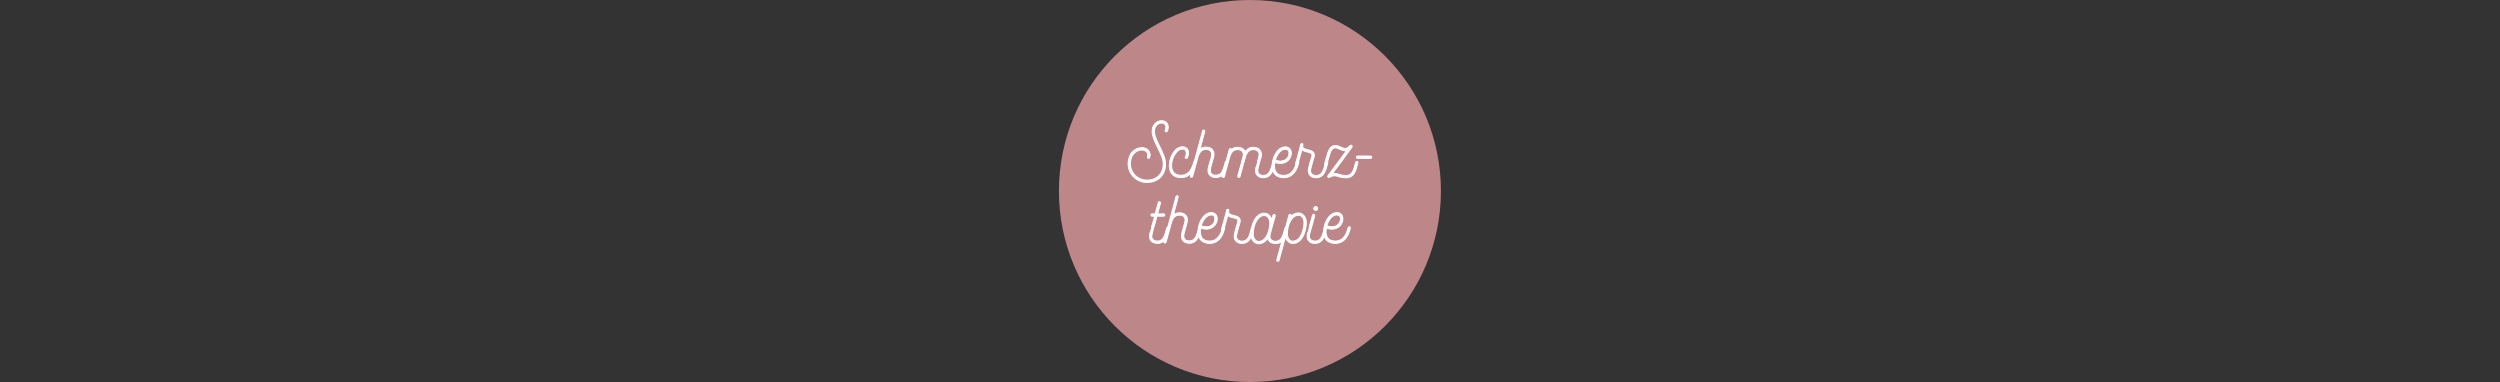
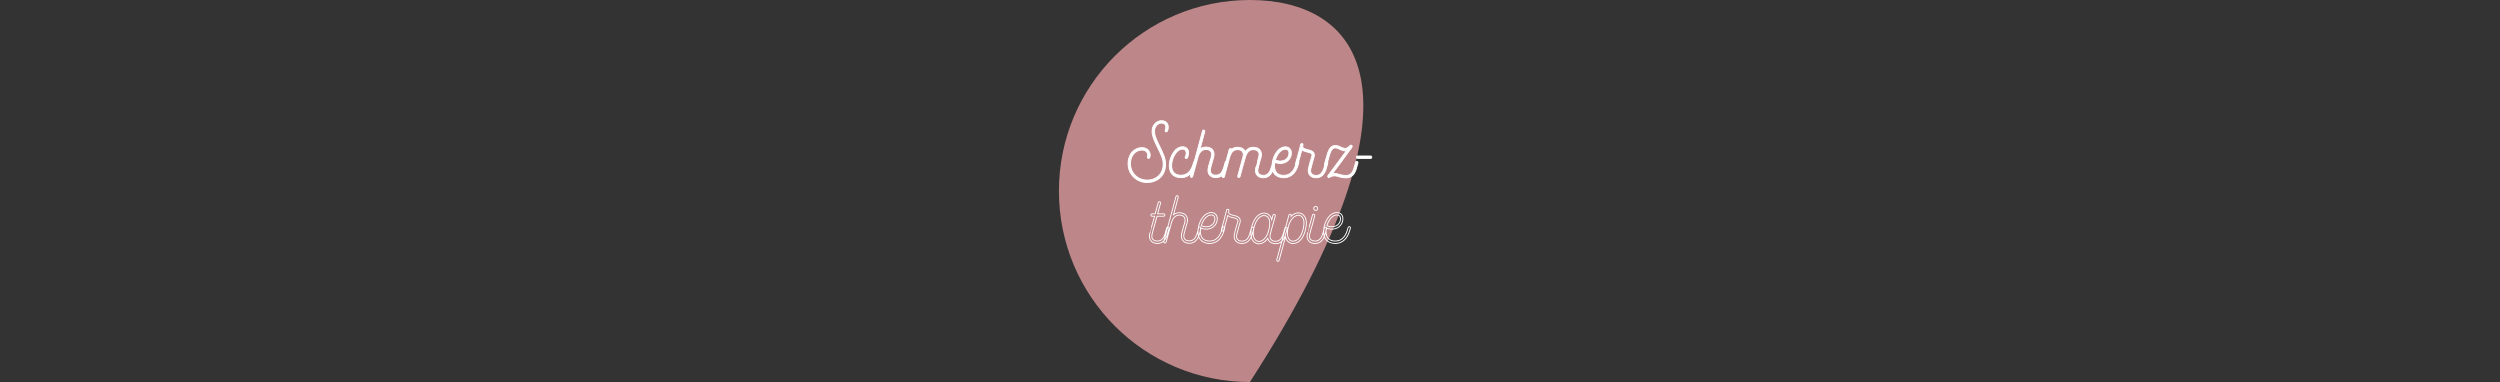
<svg xmlns="http://www.w3.org/2000/svg" version="1.1" id="Ebene_1" x="0px" y="0px" width="600px" height="91.683px" viewBox="0 0 600 91.683" enable-background="new 0 0 91.684 91.683">
  <rect x="0" y="0" width="600" height="91.683" fill="#333333" stroke="none" />
-   <path fill="#BD8689" d="M 299.981 91.683 C 325.299 91.683 345.823 71.159 345.823 45.841 C 345.823 20.524 325.299 0 299.981 0 C 274.663 0 254.139 20.524 254.139 45.841 C 254.139 71.158 274.663 91.683 299.981 91.683" />
+   <path fill="#BD8689" d="M 299.981 91.683 C 345.823 20.524 325.299 0 299.981 0 C 274.663 0 254.139 20.524 254.139 45.841 C 254.139 71.158 274.663 91.683 299.981 91.683" />
  <path fill="#FFFFFF" d="M 328.949 38.019 C 329.108 38.019 329.226 37.9 329.226 37.741 C 329.226 37.582 329.108 37.443 328.949 37.443 L 325.811 37.443 C 325.653 37.443 325.534 37.582 325.534 37.741 C 325.534 37.9 325.653 38.019 325.811 38.019 L 328.949 38.019 Z M 318.715 42.149 C 318.616 42.268 318.636 42.427 318.736 42.526 C 318.835 42.625 319.013 42.645 319.113 42.546 C 319.113 42.546 319.886 41.99 320.9 42.288 C 321.217 42.407 321.535 42.486 321.852 42.546 C 322.249 42.625 322.626 42.685 323.004 42.685 C 323.579 42.685 324.155 42.546 324.612 42.109 C 324.989 41.772 325.247 41.275 325.485 40.6 L 325.585 40.223 L 325.803 39.488 L 325.903 39.111 C 325.943 38.952 325.843 38.793 325.705 38.754 C 325.546 38.714 325.387 38.793 325.347 38.952 L 325.248 39.33 L 325.03 40.064 L 324.929 40.422 C 324.732 41.017 324.513 41.434 324.215 41.692 C 323.659 42.228 322.865 42.169 321.971 41.99 C 321.694 41.93 321.376 41.851 321.078 41.752 C 320.581 41.593 320.144 41.613 319.787 41.672 L 321.851 38.913 C 322.606 37.86 323.221 37.026 323.659 36.431 C 323.936 36.073 324.115 35.795 324.274 35.617 C 324.334 35.498 324.392 35.418 324.432 35.378 C 324.472 35.319 324.512 35.259 324.512 35.2 C 324.612 34.922 324.253 34.703 324.035 34.922 C 323.757 35.2 323.42 35.498 323.061 35.617 C 322.903 35.656 322.624 35.637 322.189 35.478 C 322.009 35.418 321.85 35.339 321.692 35.259 C 321.552 35.2 321.433 35.14 321.295 35.081 C 320.819 34.902 320.382 34.823 319.866 35.041 C 319.488 35.2 319.171 35.557 318.892 36.093 C 318.792 36.312 318.694 36.55 318.615 36.788 C 318.514 37.066 318.456 37.344 318.376 37.642 L 318.059 38.714 L 317.901 39.33 C 317.84 39.488 317.941 39.647 318.08 39.687 C 318.238 39.727 318.397 39.647 318.457 39.488 L 318.616 38.873 L 318.932 37.781 C 319.012 37.503 319.052 37.245 319.152 36.987 C 319.27 36.649 319.291 36.629 319.41 36.351 C 319.628 35.855 319.867 35.656 320.104 35.557 C 320.542 35.378 320.938 35.557 321.455 35.795 C 321.614 35.875 321.811 35.974 322.011 36.034 C 322.449 36.193 322.825 36.252 323.143 36.193 L 318.715 42.149 Z M 312.45 35.954 C 312.748 36.212 313.165 36.371 313.721 36.49 C 314.515 36.649 314.952 36.848 314.872 37.344 C 314.833 37.483 314.793 37.662 314.733 37.86 L 314.474 38.714 C 314.097 40.005 314.137 40.005 314.137 40.005 C 313.998 40.481 313.879 41.116 314.117 41.672 C 314.335 42.189 314.811 42.526 315.388 42.625 C 315.567 42.665 315.725 42.665 315.884 42.665 C 316.48 42.665 316.996 42.486 317.373 42.109 C 317.75 41.772 318.028 41.275 318.267 40.6 C 318.287 40.481 318.327 40.342 318.367 40.223 L 318.585 39.488 L 318.665 39.111 C 318.724 38.952 318.625 38.793 318.486 38.754 C 318.327 38.714 318.168 38.793 318.109 38.952 L 317.81 40.064 C 317.79 40.183 317.75 40.322 317.711 40.422 C 317.512 41.017 317.274 41.434 316.996 41.692 C 316.638 42.03 316.101 42.189 315.487 42.069 C 315.09 42.01 314.792 41.772 314.633 41.454 C 314.474 41.057 314.554 40.64 314.694 40.163 C 314.694 40.163 314.833 39.588 315.031 38.873 L 315.289 38.019 C 315.369 37.801 315.389 37.602 315.428 37.463 C 315.529 36.868 315.27 36.51 314.892 36.292 C 314.714 36.173 314.536 36.113 314.336 36.054 L 313.82 35.934 C 313.324 35.815 313.006 35.676 312.767 35.478 C 312.588 35.299 312.668 35.021 312.707 34.803 C 312.767 34.644 312.668 34.485 312.509 34.445 C 312.37 34.425 312.211 34.505 312.152 34.664 L 312.132 34.823 L 311.953 35.537 L 311.397 37.642 L 311.079 38.714 L 310.92 39.33 C 310.861 39.488 310.96 39.647 311.099 39.687 C 311.258 39.727 311.417 39.647 311.476 39.488 L 311.635 38.873 L 311.953 37.781 L 312.45 35.954 Z M 309.062 35.994 C 309.38 36.252 309.42 36.788 309.282 37.265 C 309.142 37.761 308.825 38.138 308.387 38.396 C 307.871 38.674 307.216 38.734 306.62 38.575 C 306.481 38.555 306.263 38.476 306.084 38.396 C 306.382 37.384 306.938 36.53 307.553 36.133 C 308.189 35.696 308.804 35.795 309.062 35.994 M 310.691 41.375 C 311.148 40.799 311.446 40.084 311.723 38.992 C 311.763 38.853 311.683 38.694 311.525 38.635 C 311.366 38.615 311.226 38.714 311.168 38.853 C 310.91 39.905 310.632 40.521 310.235 41.037 L 310.055 41.216 C 309.876 41.414 309.718 41.553 309.519 41.692 C 309.181 41.911 308.804 42.03 308.408 42.069 C 307.872 42.109 307.415 42.05 307.038 41.891 C 306.681 41.732 306.403 41.514 306.224 41.216 C 305.828 40.56 305.807 39.707 305.947 38.952 C 306.145 39.032 306.324 39.111 306.463 39.131 C 307.218 39.33 308.012 39.25 308.667 38.893 C 309.223 38.575 309.64 38.059 309.839 37.424 C 309.997 36.848 310.017 36.014 309.422 35.557 C 308.747 35.021 307.813 35.259 307.238 35.637 C 306.304 36.252 305.53 37.682 305.351 39.111 C 305.251 39.766 305.231 40.739 305.728 41.533 C 305.987 41.93 306.364 42.228 306.821 42.427 C 307.198 42.586 307.615 42.665 308.091 42.665 C 308.211 42.665 308.33 42.645 308.449 42.645 C 308.945 42.586 309.422 42.427 309.839 42.169 C 310.057 42.03 310.276 41.831 310.494 41.613 L 310.691 41.375 Z M 295.569 35.835 C 295.549 35.716 295.43 35.637 295.311 35.637 C 295.172 35.637 295.073 35.716 295.033 35.875 L 295.013 35.875 L 293.286 42.248 C 293.246 42.427 293.385 42.606 293.564 42.606 C 293.683 42.606 293.822 42.526 293.862 42.387 L 295.053 37.979 L 295.053 37.96 C 295.232 37.364 295.47 36.709 295.887 36.312 C 296.264 35.974 296.8 35.835 297.436 35.954 C 297.853 36.034 298.15 36.252 298.289 36.59 C 298.468 36.947 298.389 37.364 298.27 37.821 L 298.031 38.674 L 297.952 38.972 L 297.058 42.228 C 296.999 42.427 297.158 42.586 297.336 42.586 C 297.475 42.586 297.575 42.506 297.614 42.387 L 298.21 40.163 L 298.825 37.999 C 298.984 37.424 299.203 36.748 299.679 36.312 C 300.037 35.974 300.574 35.835 301.208 35.954 C 301.625 36.034 301.923 36.252 302.082 36.59 C 302.26 36.947 302.181 37.404 302.042 37.86 L 301.804 38.694 C 301.426 40.005 301.447 40.005 301.447 40.005 C 301.328 40.481 301.189 41.097 301.447 41.653 C 301.666 42.169 302.122 42.506 302.718 42.625 C 302.877 42.645 303.055 42.665 303.214 42.665 C 303.79 42.665 304.306 42.486 304.703 42.109 C 305.081 41.752 305.359 41.255 305.577 40.58 C 305.617 40.461 305.676 40.243 305.716 40.124 L 305.895 39.469 L 305.995 39.091 C 306.035 38.952 305.955 38.793 305.796 38.734 C 305.638 38.694 305.479 38.793 305.439 38.952 L 305.202 39.866 C 305.141 40.044 305.062 40.302 305.022 40.402 C 304.843 41.017 304.605 41.414 304.307 41.692 C 303.951 42.03 303.434 42.169 302.819 42.05 C 302.402 41.99 302.103 41.752 301.965 41.434 C 301.807 41.057 301.886 40.62 302.005 40.144 C 302.005 40.144 302.144 39.568 302.343 38.853 L 302.601 37.999 C 302.741 37.523 302.86 36.907 302.601 36.351 C 302.382 35.835 301.907 35.478 301.311 35.398 C 300.516 35.24 299.801 35.418 299.286 35.895 C 299.127 36.054 298.988 36.212 298.869 36.411 C 298.631 35.855 298.135 35.478 297.539 35.398 C 296.84 35.259 296.125 35.378 295.569 35.835 M 289.145 31.566 C 289.204 31.408 289.105 31.249 288.966 31.209 C 288.807 31.169 288.648 31.269 288.608 31.408 L 287.417 35.835 C 285.988 41.136 285.69 42.189 285.69 42.189 C 285.63 42.387 285.769 42.566 285.968 42.566 C 286.087 42.566 286.206 42.486 286.246 42.347 L 287.457 37.94 L 287.457 37.92 C 287.616 37.344 287.854 36.689 288.291 36.292 C 288.648 35.954 289.184 35.795 289.82 35.895 C 290.256 35.974 290.554 36.212 290.693 36.53 C 290.852 36.907 290.792 37.343 290.673 37.821 L 290.415 38.654 C 290.038 39.945 290.058 39.945 290.058 39.965 C 289.939 40.422 289.8 41.057 290.038 41.613 C 290.276 42.129 290.753 42.486 291.329 42.586 C 291.487 42.606 291.646 42.625 291.805 42.625 C 292.401 42.625 292.937 42.427 293.314 42.069 C 293.691 41.712 293.969 41.216 294.188 40.541 L 294.307 40.163 L 294.505 39.429 L 294.605 39.032 C 294.644 38.893 294.565 38.734 294.406 38.694 C 294.247 38.654 294.088 38.734 294.049 38.893 L 293.949 39.27 L 293.751 40.005 C 293.711 40.124 293.671 40.243 293.632 40.362 C 293.433 40.977 293.195 41.375 292.937 41.633 C 292.56 41.97 292.043 42.109 291.408 42.01 C 291.011 41.95 290.713 41.692 290.574 41.375 C 290.415 41.017 290.495 40.56 290.614 40.104 C 290.614 40.084 290.753 39.528 290.971 38.813 L 291.209 37.979 C 291.348 37.483 291.487 36.868 291.229 36.292 C 291.011 35.795 290.514 35.438 289.919 35.339 C 289.224 35.22 288.549 35.359 288.033 35.736 L 289.145 31.566 Z M 286.016 41.355 C 286.492 40.759 286.77 40.084 287.068 38.972 C 287.108 38.813 287.009 38.654 286.87 38.635 C 286.711 38.575 286.552 38.674 286.512 38.833 C 286.234 39.866 285.956 40.481 285.579 41.017 L 285.4 41.216 C 285.222 41.375 285.043 41.533 284.864 41.672 C 284.527 41.871 284.149 42.01 283.733 42.03 C 283.196 42.089 282.76 42.03 282.382 41.871 C 282.025 41.712 281.727 41.474 281.568 41.196 C 281.151 40.56 281.151 39.766 281.231 39.151 C 281.41 37.86 282.124 36.609 282.879 36.093 C 283.534 35.656 284.13 35.756 284.388 35.974 C 284.705 36.212 284.745 36.768 284.626 37.265 C 284.566 37.384 284.527 37.503 284.467 37.622 C 284.388 37.761 284.447 37.94 284.586 37.999 C 284.725 38.079 284.884 38.039 284.963 37.9 C 285.043 37.741 285.122 37.582 285.162 37.424 C 285.341 36.848 285.361 35.974 284.745 35.517 C 284.09 35.001 283.157 35.24 282.561 35.617 C 281.648 36.232 280.854 37.662 280.675 39.071 C 280.576 39.727 280.576 40.699 281.072 41.494 C 281.31 41.891 281.688 42.189 282.164 42.407 C 282.521 42.546 282.958 42.625 283.415 42.625 C 283.534 42.625 283.653 42.625 283.772 42.606 C 284.269 42.586 284.745 42.427 285.162 42.149 C 285.4 41.99 285.599 41.811 285.817 41.593 C 285.897 41.533 285.956 41.454 286.016 41.355 M 280.155 31.487 C 280.393 31.03 280.453 30.435 280.294 29.938 C 280.155 29.581 279.917 29.283 279.559 29.124 C 278.745 28.767 277.733 29.025 277.137 29.74 C 276.581 30.375 276.402 31.189 276.541 32.102 C 276.581 32.321 276.641 32.539 276.7 32.758 C 276.998 33.75 277.455 34.664 277.892 35.557 C 278.209 36.212 278.547 36.887 278.805 37.582 C 279.301 38.833 279.281 40.163 278.785 41.196 C 278.388 42.05 277.673 42.665 276.74 43.003 C 276.264 43.161 275.767 43.241 275.251 43.221 C 274 43.201 272.849 42.645 272.114 41.692 C 271.399 40.739 271.141 39.528 271.419 38.317 C 271.518 37.88 271.677 37.503 271.915 37.165 C 272.372 36.49 273.087 36.073 273.881 36.014 C 274.377 35.974 274.854 36.133 275.072 36.351 C 275.449 36.709 275.549 37.225 275.39 37.602 C 275.33 37.761 275.39 37.92 275.549 37.979 C 275.688 38.059 275.866 37.979 275.926 37.821 C 276.184 37.205 276.005 36.451 275.489 35.954 C 275.112 35.557 274.477 35.398 273.841 35.438 C 272.868 35.517 271.995 36.034 271.419 36.848 C 271.181 37.225 270.982 37.682 270.863 38.178 C 270.545 39.548 270.823 40.977 271.657 42.031 C 272.511 43.143 273.821 43.798 275.251 43.798 L 275.31 43.798 C 275.866 43.798 276.402 43.718 276.919 43.54 C 278.011 43.162 278.845 42.428 279.321 41.435 C 279.877 40.244 279.877 38.755 279.341 37.365 C 278.904 36.213 278.289 35.121 277.772 33.969 C 277.574 33.532 277.395 33.055 277.236 32.599 C 277.197 32.4 277.157 32.202 277.117 32.003 C 276.998 31.209 277.137 30.613 277.574 30.097 C 278.031 29.581 278.745 29.402 279.341 29.66 C 279.52 29.74 279.659 29.899 279.738 30.137 C 279.857 30.455 279.817 30.872 279.659 31.229 C 279.579 31.368 279.619 31.527 279.758 31.606 C 279.917 31.686 280.077 31.626 280.155 31.487" />
  <path fill="none" stroke="#FFFFFF" stroke-width="0.22" stroke-miterlimit="60.656" d="M 328.949 38.019 C 329.108 38.019 329.226 37.9 329.226 37.741 C 329.226 37.582 329.108 37.443 328.949 37.443 L 325.811 37.443 C 325.653 37.443 325.534 37.582 325.534 37.741 C 325.534 37.9 325.653 38.019 325.811 38.019 L 328.949 38.019 Z M 318.715 42.149 C 318.616 42.268 318.636 42.427 318.736 42.526 C 318.835 42.625 319.013 42.645 319.113 42.546 C 319.113 42.546 319.886 41.99 320.9 42.288 C 321.217 42.407 321.535 42.486 321.852 42.546 C 322.249 42.625 322.626 42.685 323.004 42.685 C 323.579 42.685 324.155 42.546 324.612 42.109 C 324.989 41.772 325.247 41.275 325.485 40.6 L 325.585 40.223 L 325.803 39.488 L 325.903 39.111 C 325.943 38.952 325.843 38.793 325.705 38.754 C 325.546 38.714 325.387 38.793 325.347 38.952 L 325.248 39.33 L 325.03 40.064 L 324.929 40.422 C 324.732 41.017 324.513 41.434 324.215 41.692 C 323.659 42.228 322.865 42.169 321.971 41.99 C 321.694 41.93 321.376 41.851 321.078 41.752 C 320.581 41.593 320.144 41.613 319.787 41.672 L 321.851 38.913 C 322.606 37.86 323.221 37.026 323.659 36.431 C 323.936 36.073 324.115 35.795 324.274 35.617 C 324.334 35.498 324.392 35.418 324.432 35.378 C 324.472 35.319 324.512 35.259 324.512 35.2 C 324.612 34.922 324.253 34.703 324.035 34.922 C 323.757 35.2 323.42 35.498 323.061 35.617 C 322.903 35.656 322.624 35.637 322.189 35.478 C 322.009 35.418 321.85 35.339 321.692 35.259 C 321.552 35.2 321.433 35.14 321.295 35.081 C 320.819 34.902 320.382 34.823 319.866 35.041 C 319.488 35.2 319.171 35.557 318.892 36.093 C 318.792 36.312 318.694 36.55 318.615 36.788 C 318.514 37.066 318.456 37.344 318.376 37.642 L 318.059 38.714 L 317.901 39.33 C 317.84 39.488 317.941 39.647 318.08 39.687 C 318.238 39.727 318.397 39.647 318.457 39.488 L 318.616 38.873 L 318.932 37.781 C 319.012 37.503 319.052 37.245 319.152 36.987 C 319.27 36.649 319.291 36.629 319.41 36.351 C 319.628 35.855 319.867 35.656 320.104 35.557 C 320.542 35.378 320.938 35.557 321.455 35.795 C 321.614 35.875 321.811 35.974 322.011 36.034 C 322.449 36.193 322.825 36.252 323.143 36.193 L 318.715 42.149 Z M 312.45 35.954 C 312.748 36.212 313.165 36.371 313.721 36.49 C 314.515 36.649 314.952 36.848 314.872 37.344 C 314.833 37.483 314.793 37.662 314.733 37.86 L 314.474 38.714 C 314.097 40.005 314.137 40.005 314.137 40.005 C 313.998 40.481 313.879 41.116 314.117 41.672 C 314.335 42.189 314.811 42.526 315.388 42.625 C 315.567 42.665 315.725 42.665 315.884 42.665 C 316.48 42.665 316.996 42.486 317.373 42.109 C 317.75 41.772 318.028 41.275 318.267 40.6 C 318.287 40.481 318.327 40.342 318.367 40.223 L 318.585 39.488 L 318.665 39.111 C 318.724 38.952 318.625 38.793 318.486 38.754 C 318.327 38.714 318.168 38.793 318.109 38.952 L 317.81 40.064 C 317.79 40.183 317.75 40.322 317.711 40.422 C 317.512 41.017 317.274 41.434 316.996 41.692 C 316.638 42.03 316.101 42.189 315.487 42.069 C 315.09 42.01 314.792 41.772 314.633 41.454 C 314.474 41.057 314.554 40.64 314.694 40.163 C 314.694 40.163 314.833 39.588 315.031 38.873 L 315.289 38.019 C 315.369 37.801 315.389 37.602 315.428 37.463 C 315.529 36.868 315.27 36.51 314.892 36.292 C 314.714 36.173 314.536 36.113 314.336 36.054 L 313.82 35.934 C 313.324 35.815 313.006 35.676 312.767 35.478 C 312.588 35.299 312.668 35.021 312.707 34.803 C 312.767 34.644 312.668 34.485 312.509 34.445 C 312.37 34.425 312.211 34.505 312.152 34.664 L 312.132 34.823 L 311.953 35.537 L 311.397 37.642 L 311.079 38.714 L 310.92 39.33 C 310.861 39.488 310.96 39.647 311.099 39.687 C 311.258 39.727 311.417 39.647 311.476 39.488 L 311.635 38.873 L 311.953 37.781 L 312.45 35.954 Z M 309.062 35.994 C 309.38 36.252 309.42 36.788 309.282 37.265 C 309.142 37.761 308.825 38.138 308.387 38.396 C 307.871 38.674 307.216 38.734 306.62 38.575 C 306.481 38.555 306.263 38.476 306.084 38.396 C 306.382 37.384 306.938 36.53 307.553 36.133 C 308.189 35.696 308.804 35.795 309.062 35.994 Z M 310.691 41.375 C 311.148 40.799 311.446 40.084 311.723 38.992 C 311.763 38.853 311.683 38.694 311.525 38.635 C 311.366 38.615 311.226 38.714 311.168 38.853 C 310.91 39.905 310.632 40.521 310.235 41.037 L 310.055 41.216 C 309.876 41.414 309.718 41.553 309.519 41.692 C 309.181 41.911 308.804 42.03 308.408 42.069 C 307.872 42.109 307.415 42.05 307.038 41.891 C 306.681 41.732 306.403 41.514 306.224 41.216 C 305.828 40.56 305.807 39.707 305.947 38.952 C 306.145 39.032 306.324 39.111 306.463 39.131 C 307.218 39.33 308.012 39.25 308.667 38.893 C 309.223 38.575 309.64 38.059 309.839 37.424 C 309.997 36.848 310.017 36.014 309.422 35.557 C 308.747 35.021 307.813 35.259 307.238 35.637 C 306.304 36.252 305.53 37.682 305.351 39.111 C 305.251 39.766 305.231 40.739 305.728 41.533 C 305.987 41.93 306.364 42.228 306.821 42.427 C 307.198 42.586 307.615 42.665 308.091 42.665 C 308.211 42.665 308.33 42.645 308.449 42.645 C 308.945 42.586 309.422 42.427 309.839 42.169 C 310.057 42.03 310.276 41.831 310.494 41.613 L 310.691 41.375 Z M 295.569 35.835 C 295.549 35.716 295.43 35.637 295.311 35.637 C 295.172 35.637 295.073 35.716 295.033 35.875 L 295.013 35.875 L 293.286 42.248 C 293.246 42.427 293.385 42.606 293.564 42.606 C 293.683 42.606 293.822 42.526 293.862 42.387 L 295.053 37.979 L 295.053 37.96 C 295.232 37.364 295.47 36.709 295.887 36.312 C 296.264 35.974 296.8 35.835 297.436 35.954 C 297.853 36.034 298.15 36.252 298.289 36.59 C 298.468 36.947 298.389 37.364 298.27 37.821 L 298.031 38.674 L 297.952 38.972 L 297.058 42.228 C 296.999 42.427 297.158 42.586 297.336 42.586 C 297.475 42.586 297.575 42.506 297.614 42.387 L 298.21 40.163 L 298.825 37.999 C 298.984 37.424 299.203 36.748 299.679 36.312 C 300.037 35.974 300.574 35.835 301.208 35.954 C 301.625 36.034 301.923 36.252 302.082 36.59 C 302.26 36.947 302.181 37.404 302.042 37.86 L 301.804 38.694 C 301.426 40.005 301.447 40.005 301.447 40.005 C 301.328 40.481 301.189 41.097 301.447 41.653 C 301.666 42.169 302.122 42.506 302.718 42.625 C 302.877 42.645 303.055 42.665 303.214 42.665 C 303.79 42.665 304.306 42.486 304.703 42.109 C 305.081 41.752 305.359 41.255 305.577 40.58 C 305.617 40.461 305.676 40.243 305.716 40.124 L 305.895 39.469 L 305.995 39.091 C 306.035 38.952 305.955 38.793 305.796 38.734 C 305.638 38.694 305.479 38.793 305.439 38.952 L 305.202 39.866 C 305.141 40.044 305.062 40.302 305.022 40.402 C 304.843 41.017 304.605 41.414 304.307 41.692 C 303.951 42.03 303.434 42.169 302.819 42.05 C 302.402 41.99 302.103 41.752 301.965 41.434 C 301.807 41.057 301.886 40.62 302.005 40.144 C 302.005 40.144 302.144 39.568 302.343 38.853 L 302.601 37.999 C 302.741 37.523 302.86 36.907 302.601 36.351 C 302.382 35.835 301.907 35.478 301.311 35.398 C 300.516 35.24 299.801 35.418 299.286 35.895 C 299.127 36.054 298.988 36.212 298.869 36.411 C 298.631 35.855 298.135 35.478 297.539 35.398 C 296.84 35.259 296.125 35.378 295.569 35.835 Z M 289.145 31.566 C 289.204 31.408 289.105 31.249 288.966 31.209 C 288.807 31.169 288.648 31.269 288.608 31.408 L 287.417 35.835 C 285.988 41.136 285.69 42.189 285.69 42.189 C 285.63 42.387 285.769 42.566 285.968 42.566 C 286.087 42.566 286.206 42.486 286.246 42.347 L 287.457 37.94 L 287.457 37.92 C 287.616 37.344 287.854 36.689 288.291 36.292 C 288.648 35.954 289.184 35.795 289.82 35.895 C 290.256 35.974 290.554 36.212 290.693 36.53 C 290.852 36.907 290.792 37.343 290.673 37.821 L 290.415 38.654 C 290.038 39.945 290.058 39.945 290.058 39.965 C 289.939 40.422 289.8 41.057 290.038 41.613 C 290.276 42.129 290.753 42.486 291.329 42.586 C 291.487 42.606 291.646 42.625 291.805 42.625 C 292.401 42.625 292.937 42.427 293.314 42.069 C 293.691 41.712 293.969 41.216 294.188 40.541 L 294.307 40.163 L 294.505 39.429 L 294.605 39.032 C 294.644 38.893 294.565 38.734 294.406 38.694 C 294.247 38.654 294.088 38.734 294.049 38.893 L 293.949 39.27 L 293.751 40.005 C 293.711 40.124 293.671 40.243 293.632 40.362 C 293.433 40.977 293.195 41.375 292.937 41.633 C 292.56 41.97 292.043 42.109 291.408 42.01 C 291.011 41.95 290.713 41.692 290.574 41.375 C 290.415 41.017 290.495 40.56 290.614 40.104 C 290.614 40.084 290.753 39.528 290.971 38.813 L 291.209 37.979 C 291.348 37.483 291.487 36.868 291.229 36.292 C 291.011 35.795 290.514 35.438 289.919 35.339 C 289.224 35.22 288.549 35.359 288.033 35.736 L 289.145 31.566 Z M 286.016 41.355 C 286.492 40.759 286.77 40.084 287.068 38.972 C 287.108 38.813 287.009 38.654 286.87 38.635 C 286.711 38.575 286.552 38.674 286.512 38.833 C 286.234 39.866 285.956 40.481 285.579 41.017 L 285.4 41.216 C 285.222 41.375 285.043 41.533 284.864 41.672 C 284.527 41.871 284.149 42.01 283.733 42.03 C 283.196 42.089 282.76 42.03 282.382 41.871 C 282.025 41.712 281.727 41.474 281.568 41.196 C 281.151 40.56 281.151 39.766 281.231 39.151 C 281.41 37.86 282.124 36.609 282.879 36.093 C 283.534 35.656 284.13 35.756 284.388 35.974 C 284.705 36.212 284.745 36.768 284.626 37.265 C 284.566 37.384 284.527 37.503 284.467 37.622 C 284.388 37.761 284.447 37.94 284.586 37.999 C 284.725 38.079 284.884 38.039 284.963 37.9 C 285.043 37.741 285.122 37.582 285.162 37.424 C 285.341 36.848 285.361 35.974 284.745 35.517 C 284.09 35.001 283.157 35.24 282.561 35.617 C 281.648 36.232 280.854 37.662 280.675 39.071 C 280.576 39.727 280.576 40.699 281.072 41.494 C 281.31 41.891 281.688 42.189 282.164 42.407 C 282.521 42.546 282.958 42.625 283.415 42.625 C 283.534 42.625 283.653 42.625 283.772 42.606 C 284.269 42.586 284.745 42.427 285.162 42.149 C 285.4 41.99 285.599 41.811 285.817 41.593 C 285.897 41.533 285.956 41.454 286.016 41.355 Z M 280.155 31.487 C 280.393 31.03 280.453 30.435 280.294 29.938 C 280.155 29.581 279.917 29.283 279.559 29.124 C 278.745 28.767 277.733 29.025 277.137 29.74 C 276.581 30.375 276.402 31.189 276.541 32.102 C 276.581 32.321 276.641 32.539 276.7 32.758 C 276.998 33.75 277.455 34.664 277.892 35.557 C 278.209 36.212 278.547 36.887 278.805 37.582 C 279.301 38.833 279.281 40.163 278.785 41.196 C 278.388 42.05 277.673 42.665 276.74 43.003 C 276.264 43.161 275.767 43.241 275.251 43.221 C 274 43.201 272.849 42.645 272.114 41.692 C 271.399 40.739 271.141 39.528 271.419 38.317 C 271.518 37.88 271.677 37.503 271.915 37.165 C 272.372 36.49 273.087 36.073 273.881 36.014 C 274.377 35.974 274.854 36.133 275.072 36.351 C 275.449 36.709 275.549 37.225 275.39 37.602 C 275.33 37.761 275.39 37.92 275.549 37.979 C 275.688 38.059 275.866 37.979 275.926 37.821 C 276.184 37.205 276.005 36.451 275.489 35.954 C 275.112 35.557 274.477 35.398 273.841 35.438 C 272.868 35.517 271.995 36.034 271.419 36.848 C 271.181 37.225 270.982 37.682 270.863 38.178 C 270.545 39.548 270.823 40.977 271.657 42.031 C 272.511 43.143 273.821 43.798 275.251 43.798 L 275.31 43.798 C 275.866 43.798 276.402 43.718 276.919 43.54 C 278.011 43.162 278.845 42.428 279.321 41.435 C 279.877 40.244 279.877 38.755 279.341 37.365 C 278.904 36.213 278.289 35.121 277.772 33.969 C 277.574 33.532 277.395 33.055 277.236 32.599 C 277.197 32.4 277.157 32.202 277.117 32.003 C 276.998 31.209 277.137 30.613 277.574 30.097 C 278.031 29.581 278.745 29.402 279.341 29.66 C 279.52 29.74 279.659 29.899 279.738 30.137 C 279.857 30.455 279.817 30.872 279.659 31.229 C 279.579 31.368 279.619 31.527 279.758 31.606 C 279.917 31.686 280.077 31.626 280.155 31.487 Z" />
-   <path fill="#FFFFFF" d="M 321.428 51.759 C 321.746 52.017 321.786 52.553 321.647 53.029 C 321.508 53.526 321.19 53.903 320.753 54.161 C 320.237 54.439 319.582 54.499 318.986 54.341 C 318.846 54.32 318.629 54.241 318.45 54.161 C 318.748 53.149 319.304 52.296 319.919 51.898 C 320.555 51.461 321.17 51.56 321.428 51.759 M 323.056 57.139 C 323.513 56.564 323.811 55.849 324.089 54.757 C 324.128 54.617 324.049 54.459 323.89 54.399 C 323.731 54.379 323.592 54.479 323.534 54.618 C 323.275 55.671 322.998 56.286 322.6 56.803 L 322.421 56.981 C 322.242 57.18 322.083 57.319 321.885 57.459 C 321.547 57.677 321.17 57.795 320.773 57.836 C 320.238 57.875 319.781 57.815 319.404 57.656 C 319.047 57.498 318.768 57.279 318.59 56.981 C 318.193 56.326 318.173 55.473 318.312 54.718 C 318.511 54.796 318.689 54.876 318.829 54.897 C 319.584 55.095 320.378 55.016 321.033 54.658 C 321.589 54.342 322.006 53.826 322.205 53.189 C 322.363 52.613 322.383 51.78 321.788 51.324 C 321.113 50.787 320.179 51.025 319.603 51.402 C 318.67 52.018 317.895 53.447 317.717 54.877 C 317.617 55.533 317.597 56.506 318.094 57.3 C 318.352 57.696 318.729 57.994 319.186 58.194 C 319.563 58.352 319.98 58.432 320.457 58.432 C 320.577 58.432 320.696 58.412 320.814 58.412 C 321.31 58.351 321.788 58.193 322.205 57.934 C 322.423 57.794 322.641 57.597 322.859 57.378 L 323.056 57.139 Z M 315.768 50.508 C 316.026 50.508 316.245 50.289 316.245 50.031 C 316.245 49.772 316.026 49.554 315.768 49.554 C 315.51 49.554 315.291 49.772 315.291 50.031 C 315.291 50.289 315.51 50.508 315.768 50.508 M 318.41 54.855 C 318.429 54.716 318.349 54.557 318.19 54.498 C 318.051 54.478 317.892 54.558 317.834 54.717 L 317.536 55.809 L 317.436 56.166 C 317.238 56.781 316.999 57.199 316.702 57.457 C 316.365 57.793 315.829 57.933 315.213 57.813 C 314.816 57.753 314.518 57.516 314.359 57.199 C 314.201 56.822 314.281 56.385 314.399 55.928 C 314.399 55.908 314.539 55.352 314.756 54.638 L 315.074 53.545 L 315.551 51.759 C 315.571 51.619 315.491 51.461 315.332 51.401 C 315.192 51.381 315.034 51.462 314.995 51.62 L 314.517 53.388 L 314.2 54.48 C 313.823 55.77 313.843 55.77 313.843 55.77 C 313.724 56.248 313.585 56.862 313.843 57.417 C 314.062 57.954 314.518 58.292 315.114 58.391 C 315.272 58.431 315.451 58.431 315.609 58.431 C 316.185 58.431 316.702 58.251 317.098 57.874 C 317.475 57.536 317.753 57.02 317.972 56.346 C 318.012 56.247 318.051 56.108 318.072 55.969 L 318.291 55.234 L 318.41 54.855 Z M 312.512 52.096 C 312.869 52.492 313.029 53.109 312.929 53.963 C 312.869 54.617 312.711 55.293 312.492 55.849 C 311.896 57.416 311.043 57.793 310.467 57.873 C 310.071 57.933 309.713 57.793 309.415 57.457 C 309.177 57.179 309.018 56.762 308.998 56.246 C 308.918 54.955 309.394 53.129 310.368 52.215 C 310.705 51.898 311.062 51.738 311.439 51.679 C 311.5 51.658 311.558 51.658 311.619 51.658 C 311.956 51.658 312.254 51.817 312.512 52.096 M 313.029 56.066 C 313.267 55.451 313.425 54.716 313.506 54.002 C 313.585 53.049 313.426 52.274 312.95 51.738 C 312.533 51.242 311.976 51.023 311.381 51.102 C 310.766 51.182 310.27 51.48 309.872 51.897 L 309.892 51.797 C 309.953 51.639 309.853 51.48 309.694 51.44 C 309.555 51.4 309.396 51.48 309.337 51.639 C 309.317 51.738 306.458 62.242 306.419 62.38 C 306.379 62.559 306.518 62.717 306.717 62.717 C 306.836 62.717 306.955 62.638 306.975 62.519 L 308.503 56.9 C 308.603 57.257 308.742 57.555 308.98 57.813 C 309.337 58.23 309.794 58.449 310.31 58.449 C 310.39 58.449 310.469 58.449 310.549 58.429 C 311.322 58.35 312.353 57.834 313.029 56.066 M 304.31 52.156 C 304.648 52.552 304.807 53.168 304.727 54.002 C 304.668 54.656 304.509 55.352 304.29 55.928 C 303.695 57.477 302.841 57.873 302.285 57.933 C 301.868 57.973 301.491 57.854 301.213 57.496 C 300.975 57.219 300.816 56.822 300.796 56.285 C 300.735 55.014 301.192 53.187 302.166 52.274 C 302.503 51.957 302.861 51.778 303.238 51.738 L 303.396 51.738 C 303.754 51.738 304.052 51.877 304.31 52.156 M 308.916 54.896 C 308.956 54.757 308.877 54.598 308.718 54.558 C 308.579 54.518 308.42 54.598 308.362 54.757 L 308.063 55.849 L 307.945 56.226 C 307.765 56.823 307.527 57.239 307.229 57.497 C 306.872 57.835 306.355 57.974 305.741 57.874 C 305.344 57.794 305.025 57.557 304.887 57.239 C 304.728 56.882 304.788 56.426 304.927 55.968 L 305.105 55.293 C 305.126 55.174 305.166 55.074 305.264 54.677 L 305.582 53.584 L 306.078 51.817 C 306.098 51.658 306.018 51.5 305.859 51.461 C 305.72 51.42 305.561 51.52 305.503 51.658 L 305.225 52.731 C 305.125 52.373 304.966 52.056 304.748 51.778 C 304.331 51.301 303.795 51.084 303.16 51.162 C 301.055 51.44 300.122 54.459 300.221 56.324 C 300.261 56.961 300.44 57.476 300.778 57.873 C 301.135 58.291 301.591 58.509 302.107 58.509 L 302.366 58.509 C 302.922 58.43 303.657 58.112 304.272 57.219 C 304.43 57.873 304.966 58.33 305.641 58.43 C 305.8 58.47 305.979 58.489 306.138 58.489 C 306.714 58.489 307.23 58.292 307.627 57.933 C 308.004 57.577 308.282 57.06 308.501 56.405 C 308.54 56.286 308.58 56.167 308.6 56.009 L 308.818 55.294 L 308.916 54.896 Z M 294.665 51.719 C 294.963 51.977 295.38 52.136 295.936 52.254 C 296.73 52.414 297.167 52.611 297.087 53.108 C 297.048 53.248 297.008 53.425 296.948 53.625 L 296.69 54.479 C 296.313 55.769 296.353 55.769 296.353 55.769 C 296.214 56.247 296.095 56.881 296.333 57.437 C 296.551 57.954 297.028 58.291 297.604 58.39 C 297.782 58.43 297.941 58.43 298.1 58.43 C 298.696 58.43 299.212 58.25 299.589 57.873 C 299.966 57.535 300.244 57.039 300.484 56.365 C 300.503 56.246 300.543 56.106 300.583 55.988 L 300.801 55.252 L 300.881 54.875 C 300.94 54.717 300.841 54.558 300.701 54.518 C 300.543 54.479 300.384 54.558 300.325 54.717 L 300.027 55.828 C 300.007 55.947 299.967 56.086 299.928 56.185 C 299.729 56.781 299.491 57.199 299.213 57.456 C 298.855 57.792 298.319 57.952 297.704 57.833 C 297.307 57.773 297.009 57.534 296.85 57.218 C 296.691 56.822 296.771 56.404 296.91 55.927 C 296.91 55.927 297.049 55.351 297.247 54.637 L 297.505 53.783 C 297.585 53.564 297.605 53.367 297.644 53.227 C 297.744 52.631 297.486 52.274 297.108 52.056 C 296.93 51.936 296.751 51.876 296.552 51.817 L 296.036 51.699 C 295.54 51.58 295.222 51.44 294.984 51.242 C 294.805 51.063 294.885 50.785 294.924 50.566 C 294.984 50.408 294.885 50.25 294.726 50.209 C 294.587 50.189 294.428 50.27 294.368 50.428 L 294.348 50.586 L 294.17 51.302 L 293.614 53.406 L 293.296 54.478 L 293.137 55.093 C 293.078 55.251 293.177 55.411 293.316 55.45 C 293.475 55.489 293.634 55.411 293.693 55.251 L 293.852 54.637 L 294.17 53.544 L 294.665 51.719 Z M 291.278 51.759 C 291.596 52.017 291.636 52.553 291.497 53.029 C 291.358 53.526 291.04 53.903 290.603 54.161 C 290.087 54.439 289.432 54.499 288.836 54.341 C 288.697 54.32 288.479 54.241 288.3 54.161 C 288.598 53.149 289.154 52.296 289.769 51.898 C 290.405 51.461 291.02 51.56 291.278 51.759 M 292.906 57.139 C 293.363 56.564 293.661 55.849 293.939 54.757 C 293.979 54.617 293.899 54.459 293.74 54.399 C 293.581 54.379 293.442 54.479 293.383 54.618 C 293.125 55.671 292.847 56.286 292.45 56.803 L 292.271 56.981 C 292.092 57.18 291.933 57.319 291.735 57.459 C 291.397 57.677 291.02 57.795 290.623 57.836 C 290.087 57.875 289.63 57.815 289.253 57.656 C 288.896 57.498 288.618 57.279 288.439 56.981 C 288.042 56.326 288.022 55.473 288.161 54.718 C 288.36 54.796 288.538 54.876 288.677 54.897 C 289.432 55.095 290.226 55.016 290.881 54.658 C 291.437 54.342 291.854 53.826 292.053 53.189 C 292.211 52.613 292.231 51.78 291.636 51.324 C 290.961 50.787 290.027 51.025 289.452 51.402 C 288.519 52.018 287.744 53.447 287.566 54.877 C 287.466 55.533 287.446 56.506 287.943 57.3 C 288.201 57.696 288.578 57.994 289.035 58.194 C 289.412 58.352 289.829 58.432 290.305 58.432 C 290.425 58.432 290.544 58.412 290.663 58.412 C 291.159 58.351 291.636 58.193 292.053 57.934 C 292.271 57.794 292.489 57.597 292.708 57.378 L 292.906 57.139 Z M 282.769 47.33 C 282.828 47.172 282.729 47.013 282.59 46.974 C 282.431 46.934 282.272 47.034 282.233 47.172 L 281.041 51.6 C 279.612 56.901 279.314 57.954 279.314 57.954 C 279.255 58.152 279.394 58.331 279.592 58.331 C 279.711 58.331 279.83 58.251 279.87 58.112 L 281.081 53.704 L 281.081 53.685 C 281.24 53.109 281.478 52.454 281.915 52.057 C 282.272 51.719 282.809 51.56 283.444 51.659 C 283.881 51.739 284.178 51.977 284.317 52.296 C 284.476 52.673 284.417 53.109 284.298 53.585 L 284.04 54.419 C 283.662 55.71 283.682 55.71 283.682 55.731 C 283.563 56.187 283.424 56.824 283.662 57.378 C 283.901 57.895 284.377 58.251 284.953 58.351 C 285.112 58.371 285.27 58.391 285.429 58.391 C 286.025 58.391 286.561 58.193 286.938 57.835 C 287.316 57.478 287.593 56.981 287.812 56.306 L 287.931 55.929 L 288.13 55.195 L 288.229 54.797 C 288.269 54.658 288.189 54.5 288.03 54.461 C 287.871 54.42 287.713 54.5 287.673 54.658 L 287.574 55.037 L 287.375 55.77 C 287.335 55.889 287.296 56.009 287.256 56.128 C 287.057 56.743 286.819 57.14 286.561 57.398 C 286.184 57.736 285.668 57.875 285.032 57.776 C 284.635 57.716 284.337 57.459 284.198 57.14 C 284.04 56.783 284.119 56.326 284.238 55.87 C 284.238 55.849 284.377 55.294 284.595 54.579 L 284.834 53.745 C 284.973 53.249 285.112 52.633 284.854 52.057 C 284.635 51.56 284.139 51.203 283.543 51.103 C 282.848 50.984 282.173 51.124 281.657 51.5 L 282.769 47.33 Z M 280.575 54.855 C 280.595 54.697 280.515 54.537 280.357 54.498 C 280.218 54.459 280.059 54.558 279.999 54.697 L 279.701 55.808 C 279.662 55.927 279.622 56.046 279.602 56.165 C 279.404 56.761 279.165 57.178 278.868 57.456 C 278.53 57.792 277.994 57.932 277.378 57.812 C 276.981 57.733 276.683 57.515 276.525 57.198 C 276.366 56.821 276.445 56.384 276.564 55.907 C 276.564 55.907 276.723 55.331 276.922 54.616 L 277.239 53.524 L 277.676 51.896 L 279.265 51.896 C 279.443 51.896 279.562 51.757 279.562 51.598 C 279.562 51.439 279.443 51.321 279.265 51.321 L 277.835 51.321 L 278.53 48.759 C 278.55 48.6 278.47 48.441 278.312 48.421 C 278.153 48.361 277.994 48.461 277.974 48.6 L 277.239 51.322 L 276.485 51.322 C 276.326 51.322 276.207 51.44 276.207 51.599 C 276.207 51.758 276.326 51.897 276.485 51.897 L 277.1 51.897 L 276.683 53.386 L 276.366 54.458 C 275.989 55.768 276.008 55.768 276.008 55.768 C 275.889 56.246 275.75 56.86 276.008 57.415 C 276.227 57.932 276.683 58.269 277.279 58.368 C 277.438 58.409 277.617 58.429 277.776 58.429 C 278.351 58.429 278.868 58.23 279.265 57.872 C 279.642 57.516 279.92 57.018 280.138 56.344 C 280.178 56.225 280.218 56.085 280.237 55.967 L 280.456 55.232 L 280.575 54.855 Z" />
  <path fill="none" stroke="#FFFFFF" stroke-width="0.22" stroke-miterlimit="60.656" d="M 321.428 51.759 C 321.746 52.017 321.786 52.553 321.647 53.029 C 321.508 53.526 321.19 53.903 320.753 54.161 C 320.237 54.439 319.582 54.499 318.986 54.341 C 318.846 54.32 318.629 54.241 318.45 54.161 C 318.748 53.149 319.304 52.296 319.919 51.898 C 320.555 51.461 321.17 51.56 321.428 51.759 Z M 323.056 57.139 C 323.513 56.564 323.811 55.849 324.089 54.757 C 324.128 54.617 324.049 54.459 323.89 54.399 C 323.731 54.379 323.592 54.479 323.534 54.618 C 323.275 55.671 322.998 56.286 322.6 56.803 L 322.421 56.981 C 322.242 57.18 322.083 57.319 321.885 57.459 C 321.547 57.677 321.17 57.795 320.773 57.836 C 320.238 57.875 319.781 57.815 319.404 57.656 C 319.047 57.498 318.768 57.279 318.59 56.981 C 318.193 56.326 318.173 55.473 318.312 54.718 C 318.511 54.796 318.689 54.876 318.829 54.897 C 319.584 55.095 320.378 55.016 321.033 54.658 C 321.589 54.342 322.006 53.826 322.205 53.189 C 322.363 52.613 322.383 51.78 321.788 51.324 C 321.113 50.787 320.179 51.025 319.603 51.402 C 318.67 52.018 317.895 53.447 317.717 54.877 C 317.617 55.533 317.597 56.506 318.094 57.3 C 318.352 57.696 318.729 57.994 319.186 58.194 C 319.563 58.352 319.98 58.432 320.457 58.432 C 320.577 58.432 320.696 58.412 320.814 58.412 C 321.31 58.351 321.788 58.193 322.205 57.934 C 322.423 57.794 322.641 57.597 322.859 57.378 L 323.056 57.139 Z M 315.768 50.508 C 316.026 50.508 316.245 50.289 316.245 50.031 C 316.245 49.772 316.026 49.554 315.768 49.554 C 315.51 49.554 315.291 49.772 315.291 50.031 C 315.291 50.289 315.51 50.508 315.768 50.508 Z M 318.41 54.855 C 318.429 54.716 318.349 54.557 318.19 54.498 C 318.051 54.478 317.892 54.558 317.834 54.717 L 317.536 55.809 L 317.436 56.166 C 317.238 56.781 316.999 57.199 316.702 57.457 C 316.365 57.793 315.829 57.933 315.213 57.813 C 314.816 57.753 314.518 57.516 314.359 57.199 C 314.201 56.822 314.281 56.385 314.399 55.928 C 314.399 55.908 314.539 55.352 314.756 54.638 L 315.074 53.545 L 315.551 51.759 C 315.571 51.619 315.491 51.461 315.332 51.401 C 315.192 51.381 315.034 51.462 314.995 51.62 L 314.517 53.388 L 314.2 54.48 C 313.823 55.77 313.843 55.77 313.843 55.77 C 313.724 56.248 313.585 56.862 313.843 57.417 C 314.062 57.954 314.518 58.292 315.114 58.391 C 315.272 58.431 315.451 58.431 315.609 58.431 C 316.185 58.431 316.702 58.251 317.098 57.874 C 317.475 57.536 317.753 57.02 317.972 56.346 C 318.012 56.247 318.051 56.108 318.072 55.969 L 318.291 55.234 L 318.41 54.855 Z M 312.512 52.096 C 312.869 52.492 313.029 53.109 312.929 53.963 C 312.869 54.617 312.711 55.293 312.492 55.849 C 311.896 57.416 311.043 57.793 310.467 57.873 C 310.071 57.933 309.713 57.793 309.415 57.457 C 309.177 57.179 309.018 56.762 308.998 56.246 C 308.918 54.955 309.394 53.129 310.368 52.215 C 310.705 51.898 311.062 51.738 311.439 51.679 C 311.5 51.658 311.558 51.658 311.619 51.658 C 311.956 51.658 312.254 51.817 312.512 52.096 Z M 313.029 56.066 C 313.267 55.451 313.425 54.716 313.506 54.002 C 313.585 53.049 313.426 52.274 312.95 51.738 C 312.533 51.242 311.976 51.023 311.381 51.102 C 310.766 51.182 310.27 51.48 309.872 51.897 L 309.892 51.797 C 309.953 51.639 309.853 51.48 309.694 51.44 C 309.555 51.4 309.396 51.48 309.337 51.639 C 309.317 51.738 306.458 62.242 306.419 62.38 C 306.379 62.559 306.518 62.717 306.717 62.717 C 306.836 62.717 306.955 62.638 306.975 62.519 L 308.503 56.9 C 308.603 57.257 308.742 57.555 308.98 57.813 C 309.337 58.23 309.794 58.449 310.31 58.449 C 310.39 58.449 310.469 58.449 310.549 58.429 C 311.322 58.35 312.353 57.834 313.029 56.066 Z M 304.31 52.156 C 304.648 52.552 304.807 53.168 304.727 54.002 C 304.668 54.656 304.509 55.352 304.29 55.928 C 303.695 57.477 302.841 57.873 302.285 57.933 C 301.868 57.973 301.491 57.854 301.213 57.496 C 300.975 57.219 300.816 56.822 300.796 56.285 C 300.735 55.014 301.192 53.187 302.166 52.274 C 302.503 51.957 302.861 51.778 303.238 51.738 L 303.396 51.738 C 303.754 51.738 304.052 51.877 304.31 52.156 Z M 308.916 54.896 C 308.956 54.757 308.877 54.598 308.718 54.558 C 308.579 54.518 308.42 54.598 308.362 54.757 L 308.063 55.849 L 307.945 56.226 C 307.765 56.823 307.527 57.239 307.229 57.497 C 306.872 57.835 306.355 57.974 305.741 57.874 C 305.344 57.794 305.025 57.557 304.887 57.239 C 304.728 56.882 304.788 56.426 304.927 55.968 L 305.105 55.293 C 305.126 55.174 305.166 55.074 305.264 54.677 L 305.582 53.584 L 306.078 51.817 C 306.098 51.658 306.018 51.5 305.859 51.461 C 305.72 51.42 305.561 51.52 305.503 51.658 L 305.225 52.731 C 305.125 52.373 304.966 52.056 304.748 51.778 C 304.331 51.301 303.795 51.084 303.16 51.162 C 301.055 51.44 300.122 54.459 300.221 56.324 C 300.261 56.961 300.44 57.476 300.778 57.873 C 301.135 58.291 301.591 58.509 302.107 58.509 L 302.366 58.509 C 302.922 58.43 303.657 58.112 304.272 57.219 C 304.43 57.873 304.966 58.33 305.641 58.43 C 305.8 58.47 305.979 58.489 306.138 58.489 C 306.714 58.489 307.23 58.292 307.627 57.933 C 308.004 57.577 308.282 57.06 308.501 56.405 C 308.54 56.286 308.58 56.167 308.6 56.009 L 308.818 55.294 L 308.916 54.896 Z M 294.665 51.719 C 294.963 51.977 295.38 52.136 295.936 52.254 C 296.73 52.414 297.167 52.611 297.087 53.108 C 297.048 53.248 297.008 53.425 296.948 53.625 L 296.69 54.479 C 296.313 55.769 296.353 55.769 296.353 55.769 C 296.214 56.247 296.095 56.881 296.333 57.437 C 296.551 57.954 297.028 58.291 297.604 58.39 C 297.782 58.43 297.941 58.43 298.1 58.43 C 298.696 58.43 299.212 58.25 299.589 57.873 C 299.966 57.535 300.244 57.039 300.484 56.365 C 300.503 56.246 300.543 56.106 300.583 55.988 L 300.801 55.252 L 300.881 54.875 C 300.94 54.717 300.841 54.558 300.701 54.518 C 300.543 54.479 300.384 54.558 300.325 54.717 L 300.027 55.828 C 300.007 55.947 299.967 56.086 299.928 56.185 C 299.729 56.781 299.491 57.199 299.213 57.456 C 298.855 57.792 298.319 57.952 297.704 57.833 C 297.307 57.773 297.009 57.534 296.85 57.218 C 296.691 56.822 296.771 56.404 296.91 55.927 C 296.91 55.927 297.049 55.351 297.247 54.637 L 297.505 53.783 C 297.585 53.564 297.605 53.367 297.644 53.227 C 297.744 52.631 297.486 52.274 297.108 52.056 C 296.93 51.936 296.751 51.876 296.552 51.817 L 296.036 51.699 C 295.54 51.58 295.222 51.44 294.984 51.242 C 294.805 51.063 294.885 50.785 294.924 50.566 C 294.984 50.408 294.885 50.25 294.726 50.209 C 294.587 50.189 294.428 50.27 294.368 50.428 L 294.348 50.586 L 294.17 51.302 L 293.614 53.406 L 293.296 54.478 L 293.137 55.093 C 293.078 55.251 293.177 55.411 293.316 55.45 C 293.475 55.489 293.634 55.411 293.693 55.251 L 293.852 54.637 L 294.17 53.544 L 294.665 51.719 Z M 291.278 51.759 C 291.596 52.017 291.636 52.553 291.497 53.029 C 291.358 53.526 291.04 53.903 290.603 54.161 C 290.087 54.439 289.432 54.499 288.836 54.341 C 288.697 54.32 288.479 54.241 288.3 54.161 C 288.598 53.149 289.154 52.296 289.769 51.898 C 290.405 51.461 291.02 51.56 291.278 51.759 Z M 292.906 57.139 C 293.363 56.564 293.661 55.849 293.939 54.757 C 293.979 54.617 293.899 54.459 293.74 54.399 C 293.581 54.379 293.442 54.479 293.383 54.618 C 293.125 55.671 292.847 56.286 292.45 56.803 L 292.271 56.981 C 292.092 57.18 291.933 57.319 291.735 57.459 C 291.397 57.677 291.02 57.795 290.623 57.836 C 290.087 57.875 289.63 57.815 289.253 57.656 C 288.896 57.498 288.618 57.279 288.439 56.981 C 288.042 56.326 288.022 55.473 288.161 54.718 C 288.36 54.796 288.538 54.876 288.677 54.897 C 289.432 55.095 290.226 55.016 290.881 54.658 C 291.437 54.342 291.854 53.826 292.053 53.189 C 292.211 52.613 292.231 51.78 291.636 51.324 C 290.961 50.787 290.027 51.025 289.452 51.402 C 288.519 52.018 287.744 53.447 287.566 54.877 C 287.466 55.533 287.446 56.506 287.943 57.3 C 288.201 57.696 288.578 57.994 289.035 58.194 C 289.412 58.352 289.829 58.432 290.305 58.432 C 290.425 58.432 290.544 58.412 290.663 58.412 C 291.159 58.351 291.636 58.193 292.053 57.934 C 292.271 57.794 292.489 57.597 292.708 57.378 L 292.906 57.139 Z M 282.769 47.33 C 282.828 47.172 282.729 47.013 282.59 46.974 C 282.431 46.934 282.272 47.034 282.233 47.172 L 281.041 51.6 C 279.612 56.901 279.314 57.954 279.314 57.954 C 279.255 58.152 279.394 58.331 279.592 58.331 C 279.711 58.331 279.83 58.251 279.87 58.112 L 281.081 53.704 L 281.081 53.685 C 281.24 53.109 281.478 52.454 281.915 52.057 C 282.272 51.719 282.809 51.56 283.444 51.659 C 283.881 51.739 284.178 51.977 284.317 52.296 C 284.476 52.673 284.417 53.109 284.298 53.585 L 284.04 54.419 C 283.662 55.71 283.682 55.71 283.682 55.731 C 283.563 56.187 283.424 56.824 283.662 57.378 C 283.901 57.895 284.377 58.251 284.953 58.351 C 285.112 58.371 285.27 58.391 285.429 58.391 C 286.025 58.391 286.561 58.193 286.938 57.835 C 287.316 57.478 287.593 56.981 287.812 56.306 L 287.931 55.929 L 288.13 55.195 L 288.229 54.797 C 288.269 54.658 288.189 54.5 288.03 54.461 C 287.871 54.42 287.713 54.5 287.673 54.658 L 287.574 55.037 L 287.375 55.77 C 287.335 55.889 287.296 56.009 287.256 56.128 C 287.057 56.743 286.819 57.14 286.561 57.398 C 286.184 57.736 285.668 57.875 285.032 57.776 C 284.635 57.716 284.337 57.459 284.198 57.14 C 284.04 56.783 284.119 56.326 284.238 55.87 C 284.238 55.849 284.377 55.294 284.595 54.579 L 284.834 53.745 C 284.973 53.249 285.112 52.633 284.854 52.057 C 284.635 51.56 284.139 51.203 283.543 51.103 C 282.848 50.984 282.173 51.124 281.657 51.5 L 282.769 47.33 Z M 280.575 54.855 C 280.595 54.697 280.515 54.537 280.357 54.498 C 280.218 54.459 280.059 54.558 279.999 54.697 L 279.701 55.808 C 279.662 55.927 279.622 56.046 279.602 56.165 C 279.404 56.761 279.165 57.178 278.868 57.456 C 278.53 57.792 277.994 57.932 277.378 57.812 C 276.981 57.733 276.683 57.515 276.525 57.198 C 276.366 56.821 276.445 56.384 276.564 55.907 C 276.564 55.907 276.723 55.331 276.922 54.616 L 277.239 53.524 L 277.676 51.896 L 279.265 51.896 C 279.443 51.896 279.562 51.757 279.562 51.598 C 279.562 51.439 279.443 51.321 279.265 51.321 L 277.835 51.321 L 278.53 48.759 C 278.55 48.6 278.47 48.441 278.312 48.421 C 278.153 48.361 277.994 48.461 277.974 48.6 L 277.239 51.322 L 276.485 51.322 C 276.326 51.322 276.207 51.44 276.207 51.599 C 276.207 51.758 276.326 51.897 276.485 51.897 L 277.1 51.897 L 276.683 53.386 L 276.366 54.458 C 275.989 55.768 276.008 55.768 276.008 55.768 C 275.889 56.246 275.75 56.86 276.008 57.415 C 276.227 57.932 276.683 58.269 277.279 58.368 C 277.438 58.409 277.617 58.429 277.776 58.429 C 278.351 58.429 278.868 58.23 279.265 57.872 C 279.642 57.516 279.92 57.018 280.138 56.344 C 280.178 56.225 280.218 56.085 280.237 55.967 L 280.456 55.232 L 280.575 54.855 Z" />
</svg>